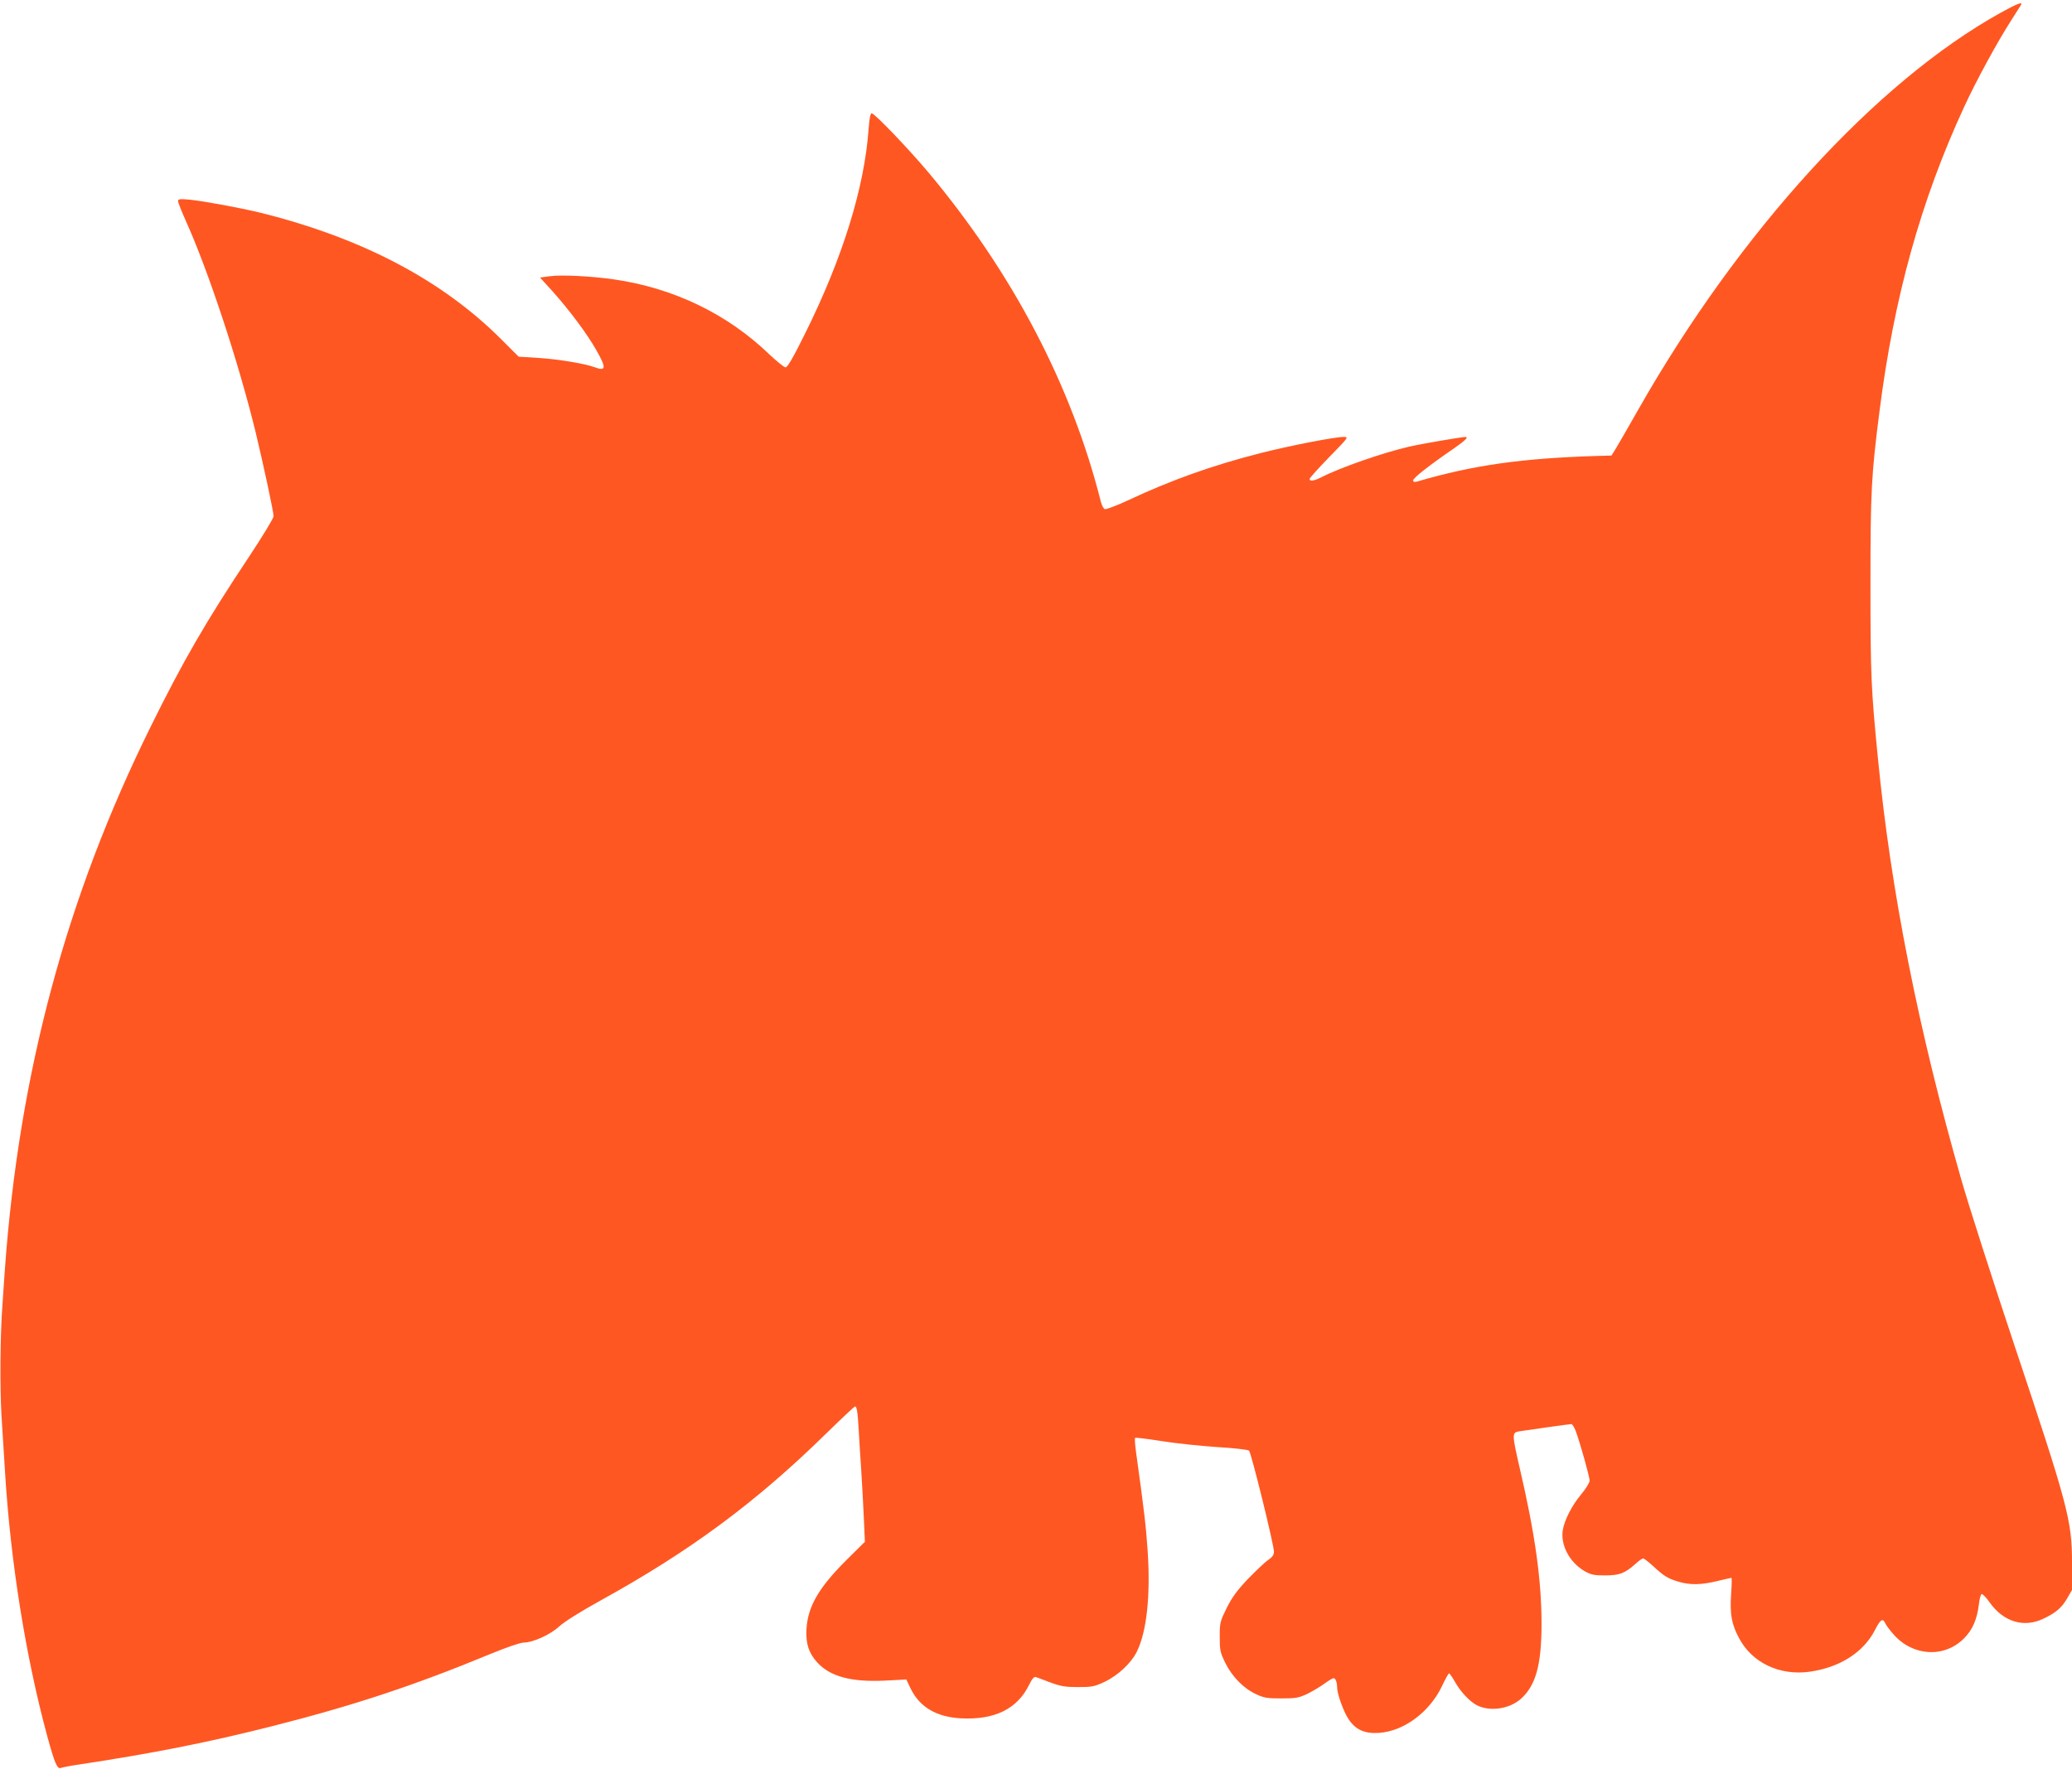
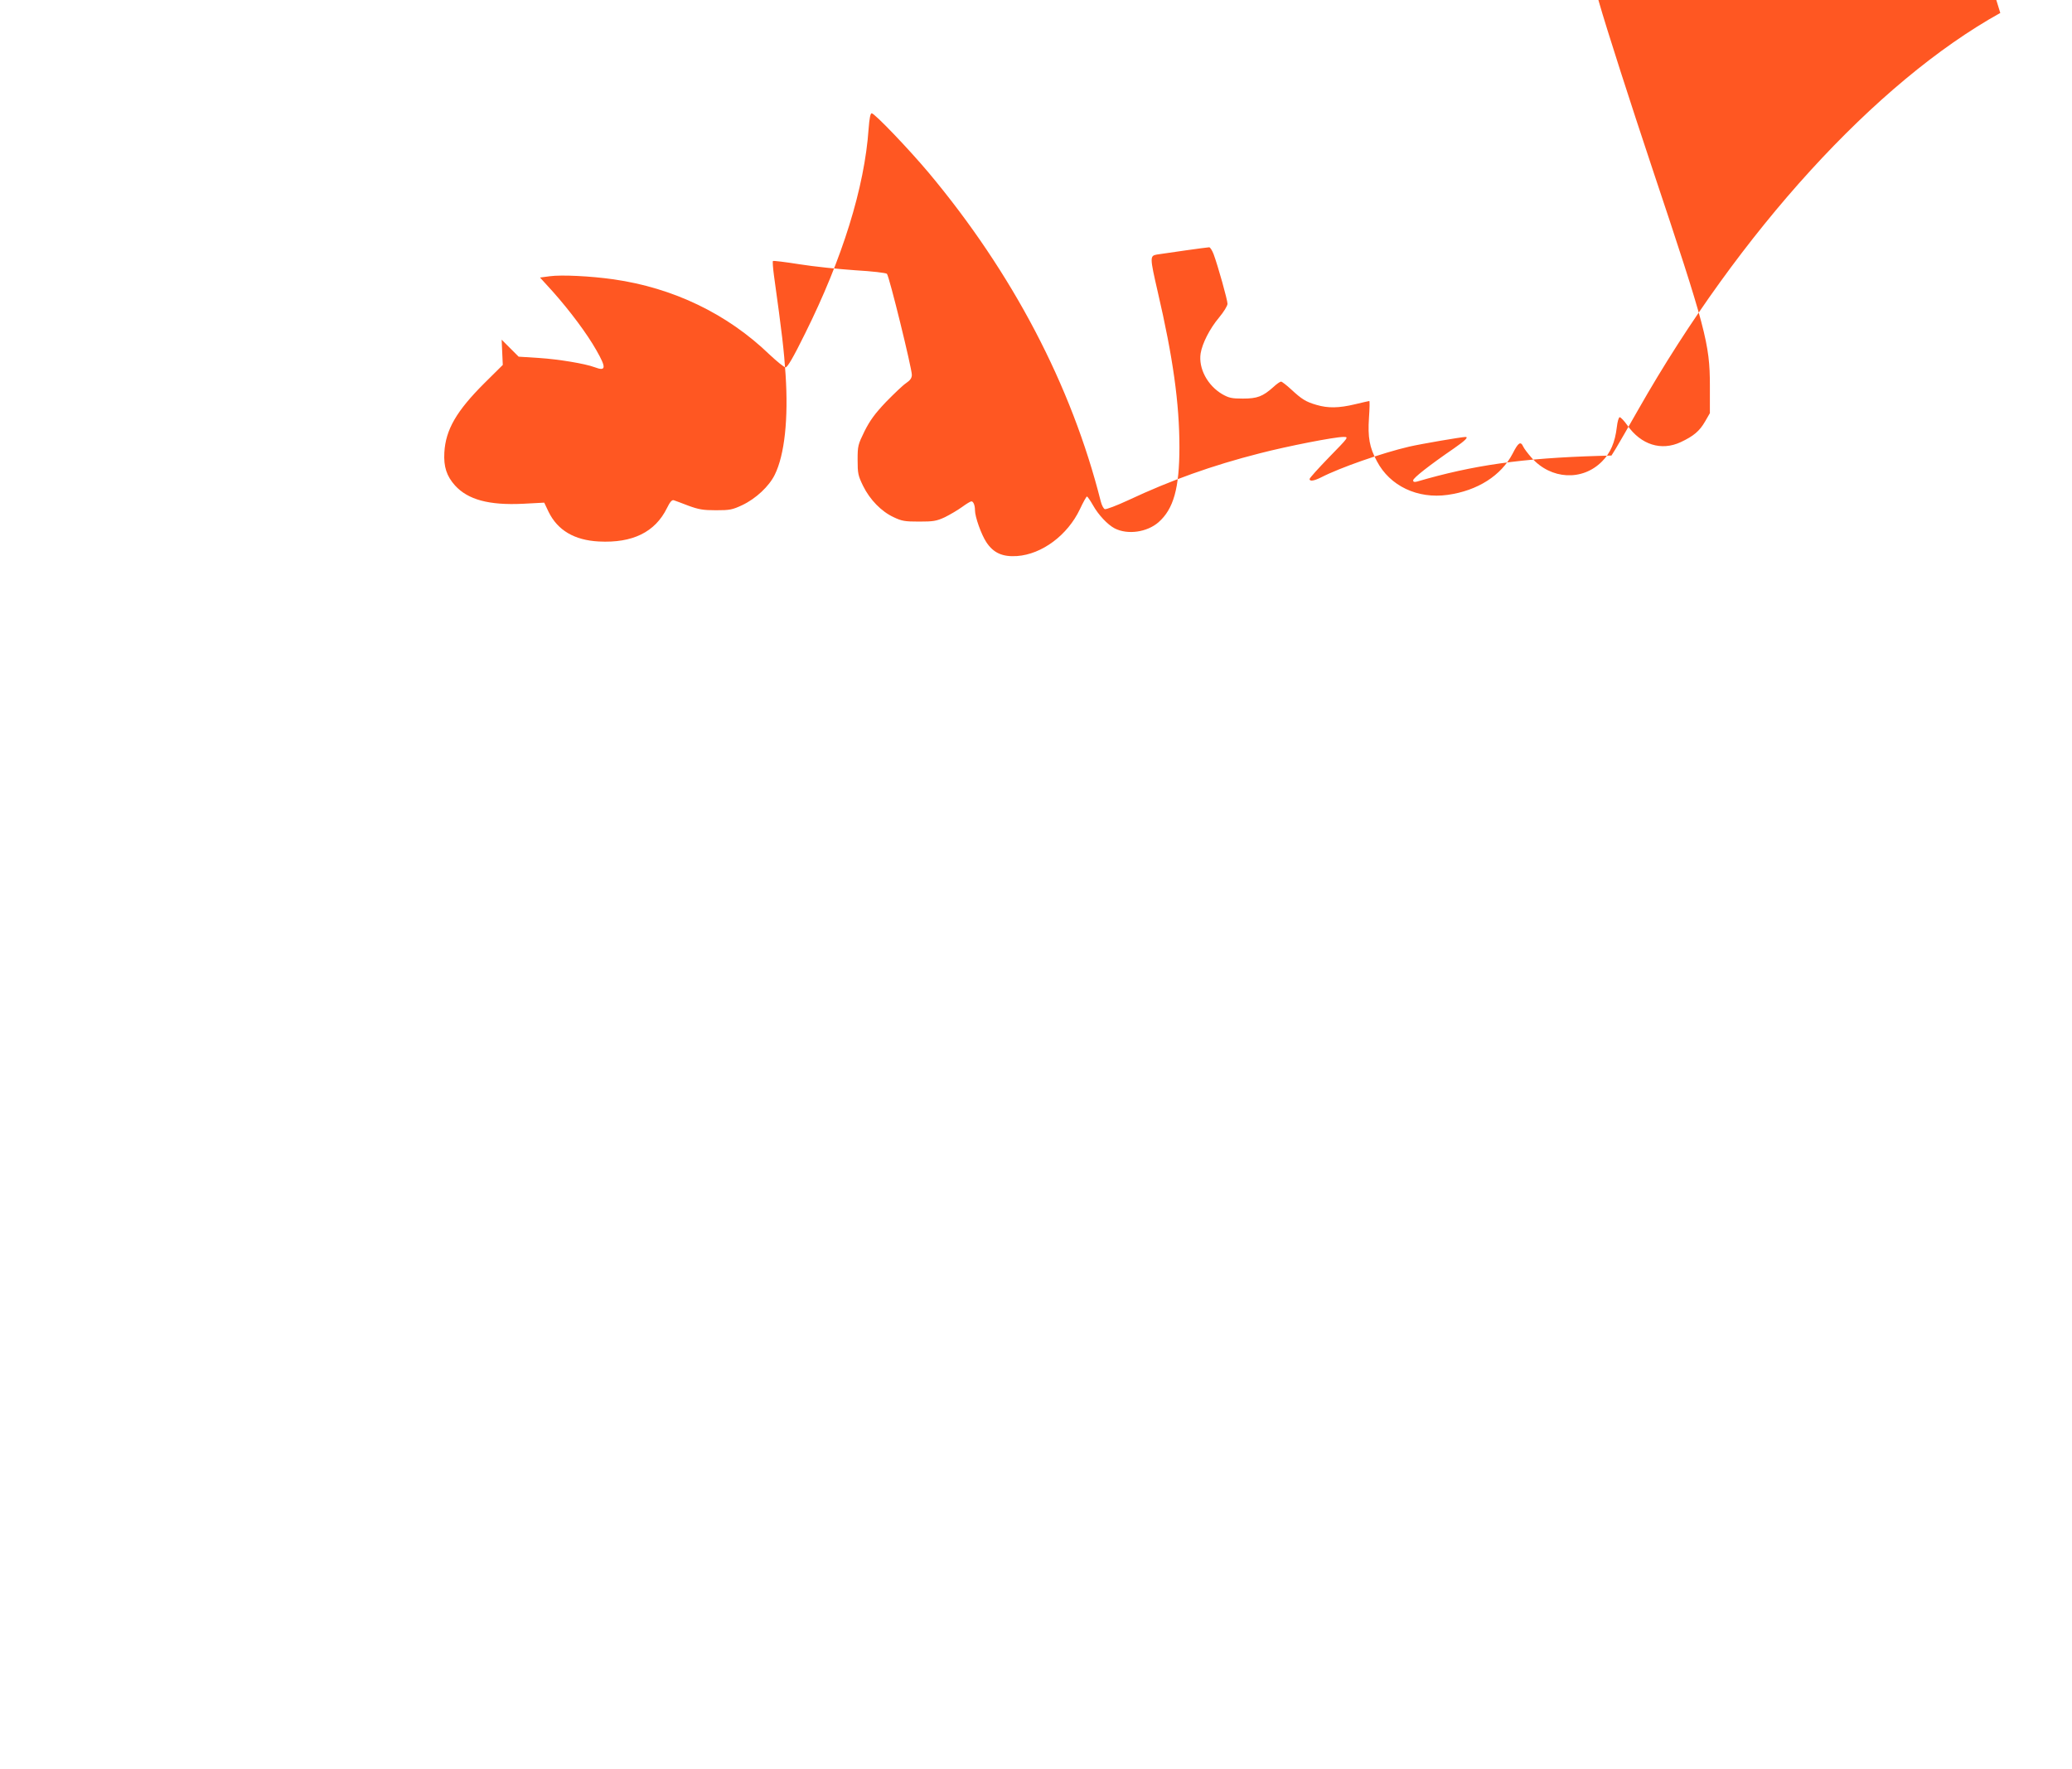
<svg xmlns="http://www.w3.org/2000/svg" version="1.0" width="1280pt" height="1093pt" viewBox="0 0 1280 1093" preserveAspectRatio="xMidYMid meet">
  <g transform="translate(0,1093) scale(0.1,-0.1)" fill="#ff5722" stroke="none">
-     <path d="M12357 10850 c-770 -428 -1612 -1352 -2237 -2452 -60 -106 -122 -213 -137 -238 l-28 -45 -75 -2 c-478 -14 -779 -57 -1127 -159 -17 -4 -23 -2 -23 8 0 14 97 91 253 198 69 48 91 70 70 70 -29 -1 -274 -43 -348 -60 -167 -39 -425 -129 -544 -190 -44 -22 -71 -26 -71 -10 0 6 55 67 121 135 122 125 122 125 88 125 -55 0 -346 -57 -516 -101 -295 -75 -551 -167 -811 -289 -73 -34 -139 -59 -147 -56 -8 3 -19 24 -25 48 -181 718 -546 1413 -1064 2032 -121 144 -333 366 -351 366 -8 0 -14 -30 -19 -95 -25 -363 -162 -803 -393 -1267 -71 -144 -108 -208 -120 -208 -9 0 -53 36 -99 79 -261 252 -594 412 -964 465 -141 20 -322 29 -394 19 l-60 -8 80 -88 c105 -118 211 -260 268 -361 63 -110 60 -132 -11 -105 -59 22 -221 49 -343 57 l-126 8 -105 105 c-365 366 -857 626 -1484 783 -126 31 -348 72 -442 82 -62 6 -73 4 -73 -9 0 -8 22 -64 49 -124 139 -309 325 -873 430 -1303 50 -209 111 -492 111 -520 0 -12 -69 -126 -154 -254 -261 -392 -406 -642 -605 -1046 -522 -1055 -813 -2140 -901 -3355 -5 -82 -13 -181 -15 -220 -14 -181 -16 -507 -6 -680 7 -104 16 -262 22 -350 34 -557 128 -1142 260 -1630 48 -175 63 -210 87 -199 9 3 58 13 107 20 457 69 805 138 1199 238 504 128 878 252 1349 447 97 40 182 69 202 69 57 0 165 49 220 100 30 28 130 91 255 160 553 305 959 606 1392 1030 93 91 173 166 178 168 13 5 18 -26 25 -148 3 -58 10 -166 15 -240 5 -74 12 -205 16 -291 l7 -156 -115 -114 c-171 -171 -238 -286 -246 -427 -5 -88 14 -146 66 -204 80 -88 210 -123 419 -113 l132 7 27 -57 c56 -114 159 -175 310 -183 209 -11 348 58 421 206 19 39 31 52 42 49 9 -3 50 -18 91 -34 63 -23 90 -28 170 -28 86 0 101 3 163 32 84 40 165 116 200 187 61 123 85 347 67 619 -10 151 -22 255 -72 614 -6 46 -9 85 -6 88 2 3 76 -6 164 -20 87 -14 242 -30 344 -37 104 -6 190 -16 196 -22 14 -13 154 -584 154 -624 0 -20 -10 -34 -35 -51 -20 -13 -75 -66 -125 -117 -69 -73 -98 -113 -132 -180 -41 -84 -43 -91 -43 -178 0 -84 3 -97 34 -161 42 -85 113 -158 189 -193 50 -24 69 -27 157 -27 88 0 107 3 159 27 32 16 80 44 106 63 26 19 52 35 58 35 12 0 22 -24 22 -55 0 -41 39 -150 70 -197 44 -67 100 -92 190 -86 154 11 312 129 388 289 20 43 40 79 44 79 3 0 20 -24 37 -54 33 -59 90 -120 134 -143 80 -41 200 -24 271 38 93 82 129 210 129 464 0 271 -40 556 -134 960 -49 213 -49 222 -6 230 57 9 312 45 324 45 6 0 18 -19 27 -42 28 -76 86 -284 86 -307 0 -13 -23 -50 -52 -85 -58 -69 -104 -160 -114 -222 -14 -92 42 -198 134 -252 41 -23 58 -27 127 -27 89 0 123 13 188 71 20 19 42 34 48 34 5 0 34 -22 62 -48 66 -61 91 -77 157 -96 71 -21 138 -20 238 4 46 11 85 20 88 20 3 0 2 -47 -2 -103 -8 -121 3 -184 49 -269 80 -153 251 -234 437 -208 185 26 331 119 402 256 35 69 49 77 65 42 6 -13 29 -43 51 -68 120 -136 315 -146 436 -23 52 52 80 118 91 211 4 36 12 62 18 62 7 -1 28 -23 47 -50 85 -121 210 -160 330 -104 79 37 116 68 150 127 l30 52 0 170 c0 258 -25 352 -355 1340 -134 402 -283 865 -330 1030 -264 922 -434 1778 -514 2600 -42 426 -46 511 -46 1070 0 578 5 677 56 1075 89 702 256 1303 523 1880 76 165 206 403 291 535 28 44 54 86 59 93 15 24 -21 11 -127 -48z" />
+     <path d="M12357 10850 c-770 -428 -1612 -1352 -2237 -2452 -60 -106 -122 -213 -137 -238 l-28 -45 -75 -2 c-478 -14 -779 -57 -1127 -159 -17 -4 -23 -2 -23 8 0 14 97 91 253 198 69 48 91 70 70 70 -29 -1 -274 -43 -348 -60 -167 -39 -425 -129 -544 -190 -44 -22 -71 -26 -71 -10 0 6 55 67 121 135 122 125 122 125 88 125 -55 0 -346 -57 -516 -101 -295 -75 -551 -167 -811 -289 -73 -34 -139 -59 -147 -56 -8 3 -19 24 -25 48 -181 718 -546 1413 -1064 2032 -121 144 -333 366 -351 366 -8 0 -14 -30 -19 -95 -25 -363 -162 -803 -393 -1267 -71 -144 -108 -208 -120 -208 -9 0 -53 36 -99 79 -261 252 -594 412 -964 465 -141 20 -322 29 -394 19 l-60 -8 80 -88 c105 -118 211 -260 268 -361 63 -110 60 -132 -11 -105 -59 22 -221 49 -343 57 l-126 8 -105 105 l7 -156 -115 -114 c-171 -171 -238 -286 -246 -427 -5 -88 14 -146 66 -204 80 -88 210 -123 419 -113 l132 7 27 -57 c56 -114 159 -175 310 -183 209 -11 348 58 421 206 19 39 31 52 42 49 9 -3 50 -18 91 -34 63 -23 90 -28 170 -28 86 0 101 3 163 32 84 40 165 116 200 187 61 123 85 347 67 619 -10 151 -22 255 -72 614 -6 46 -9 85 -6 88 2 3 76 -6 164 -20 87 -14 242 -30 344 -37 104 -6 190 -16 196 -22 14 -13 154 -584 154 -624 0 -20 -10 -34 -35 -51 -20 -13 -75 -66 -125 -117 -69 -73 -98 -113 -132 -180 -41 -84 -43 -91 -43 -178 0 -84 3 -97 34 -161 42 -85 113 -158 189 -193 50 -24 69 -27 157 -27 88 0 107 3 159 27 32 16 80 44 106 63 26 19 52 35 58 35 12 0 22 -24 22 -55 0 -41 39 -150 70 -197 44 -67 100 -92 190 -86 154 11 312 129 388 289 20 43 40 79 44 79 3 0 20 -24 37 -54 33 -59 90 -120 134 -143 80 -41 200 -24 271 38 93 82 129 210 129 464 0 271 -40 556 -134 960 -49 213 -49 222 -6 230 57 9 312 45 324 45 6 0 18 -19 27 -42 28 -76 86 -284 86 -307 0 -13 -23 -50 -52 -85 -58 -69 -104 -160 -114 -222 -14 -92 42 -198 134 -252 41 -23 58 -27 127 -27 89 0 123 13 188 71 20 19 42 34 48 34 5 0 34 -22 62 -48 66 -61 91 -77 157 -96 71 -21 138 -20 238 4 46 11 85 20 88 20 3 0 2 -47 -2 -103 -8 -121 3 -184 49 -269 80 -153 251 -234 437 -208 185 26 331 119 402 256 35 69 49 77 65 42 6 -13 29 -43 51 -68 120 -136 315 -146 436 -23 52 52 80 118 91 211 4 36 12 62 18 62 7 -1 28 -23 47 -50 85 -121 210 -160 330 -104 79 37 116 68 150 127 l30 52 0 170 c0 258 -25 352 -355 1340 -134 402 -283 865 -330 1030 -264 922 -434 1778 -514 2600 -42 426 -46 511 -46 1070 0 578 5 677 56 1075 89 702 256 1303 523 1880 76 165 206 403 291 535 28 44 54 86 59 93 15 24 -21 11 -127 -48z" />
  </g>
</svg>